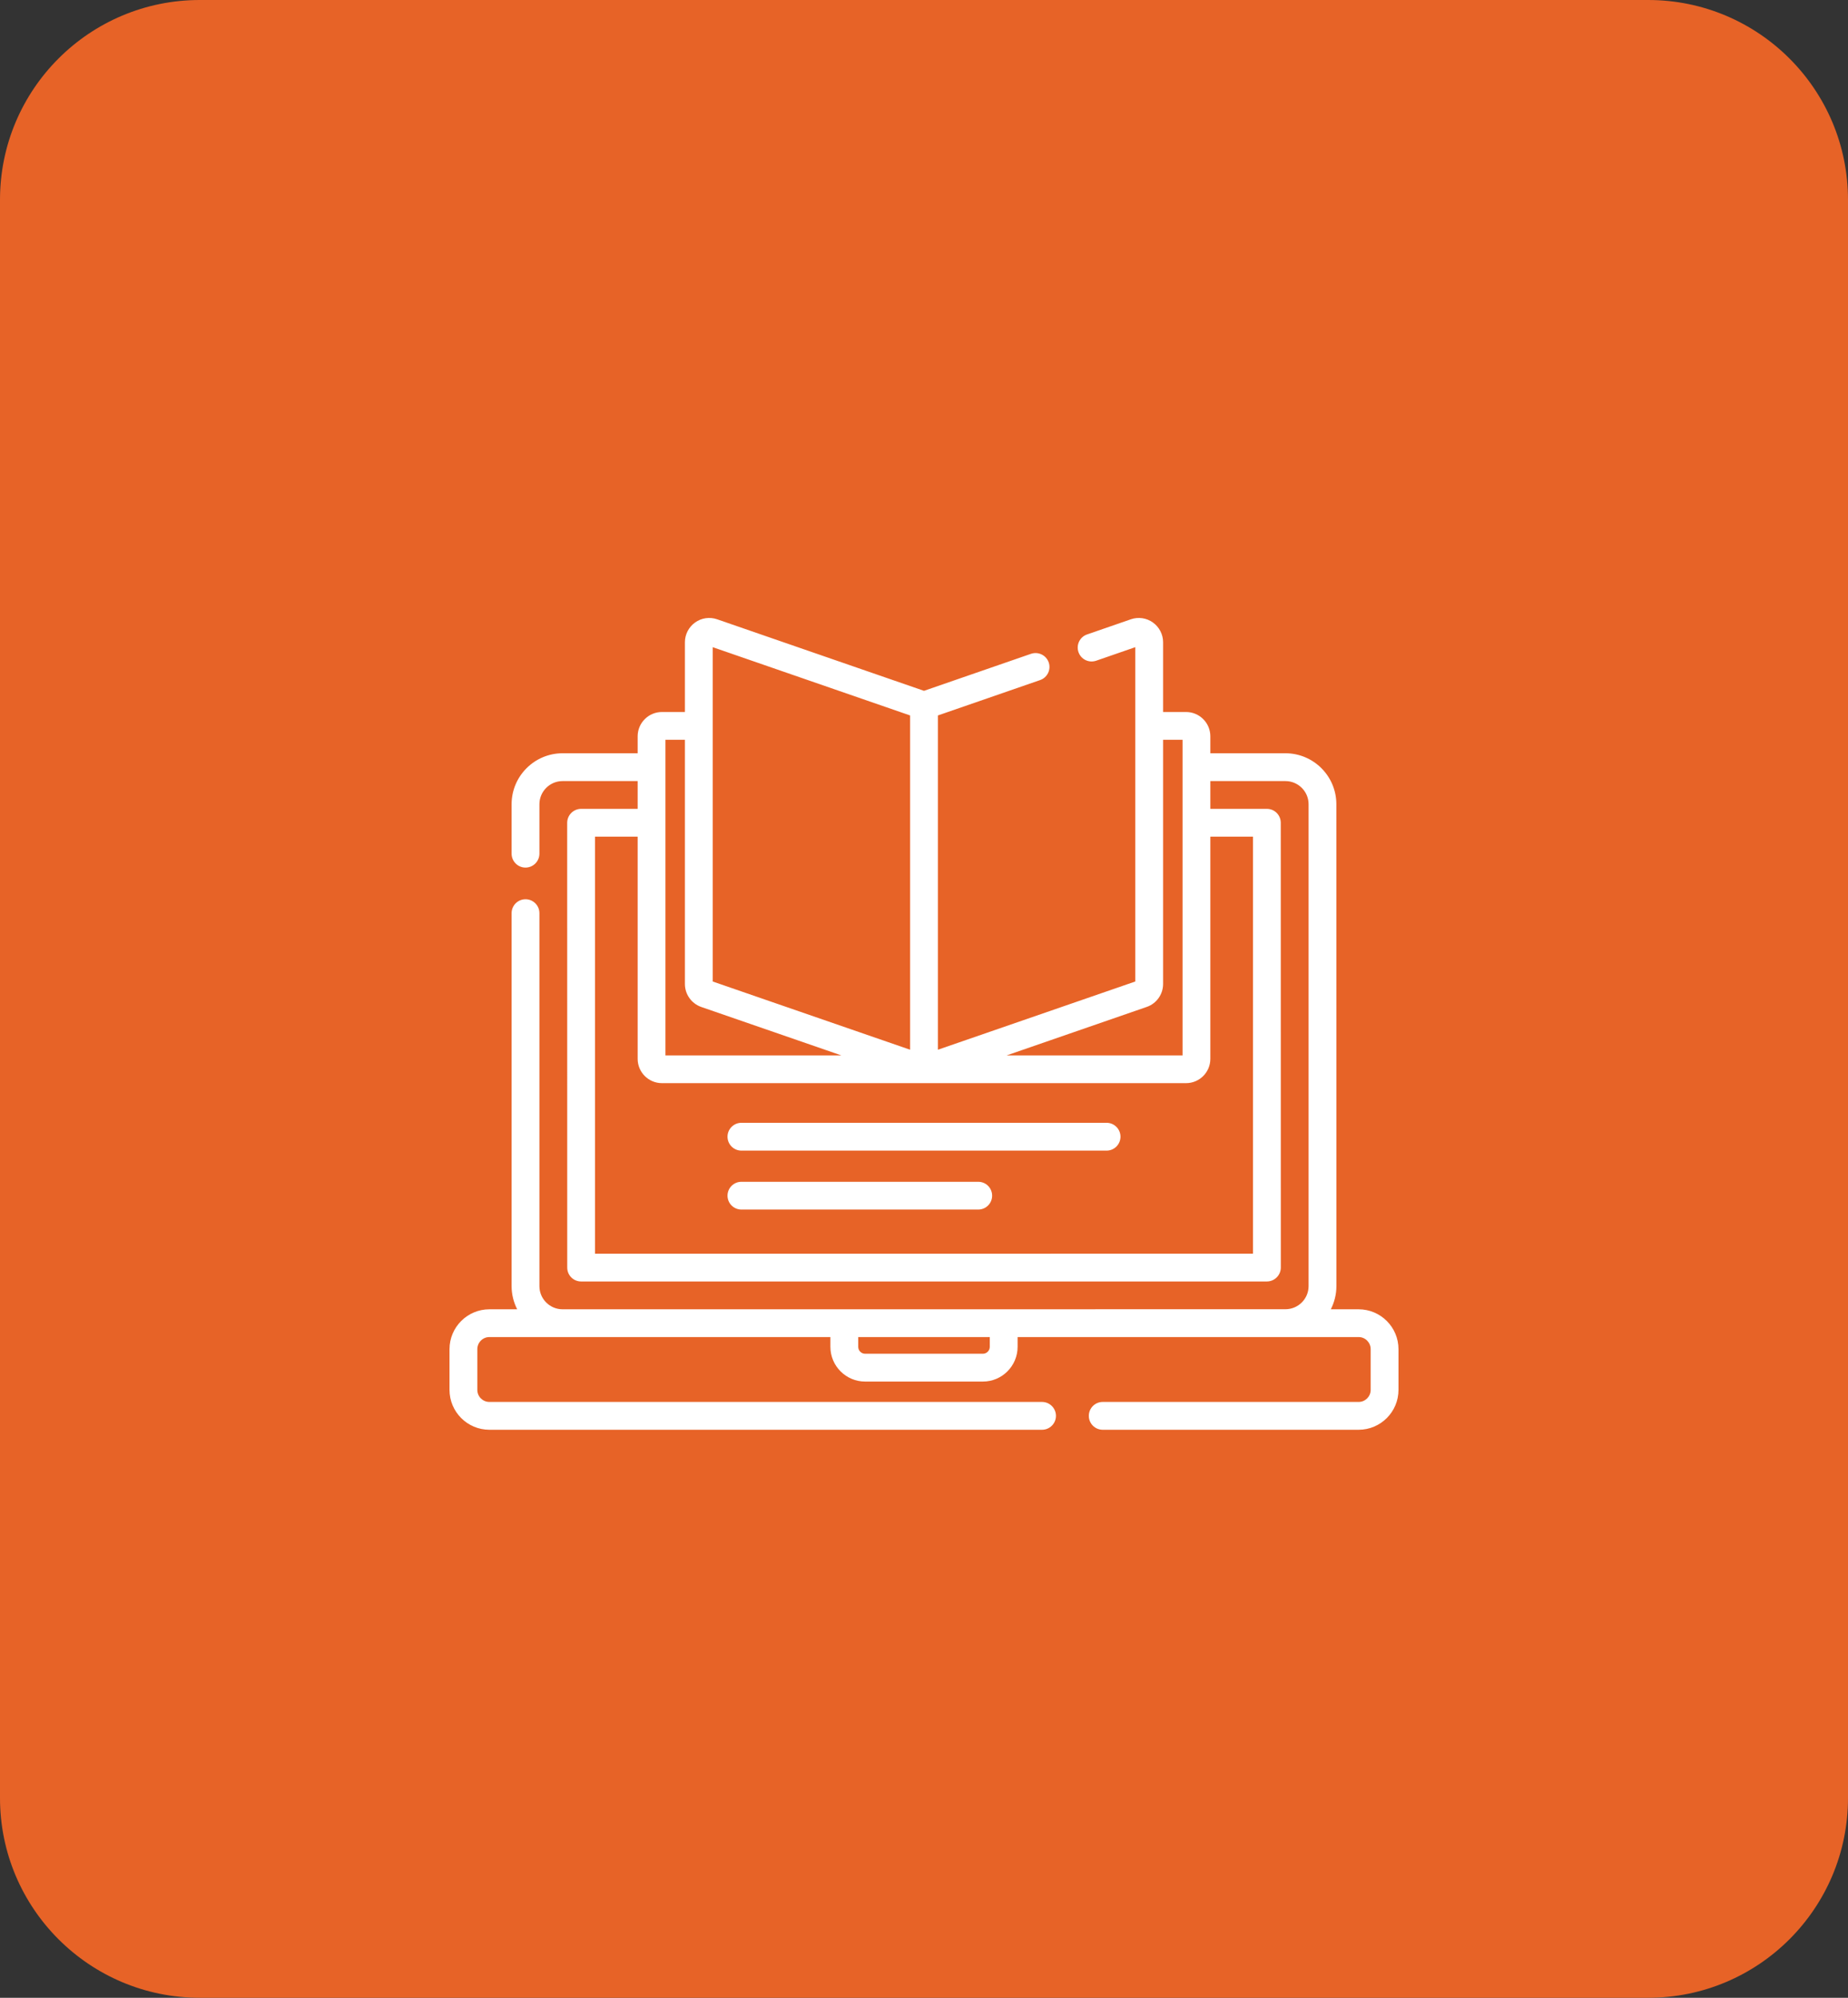
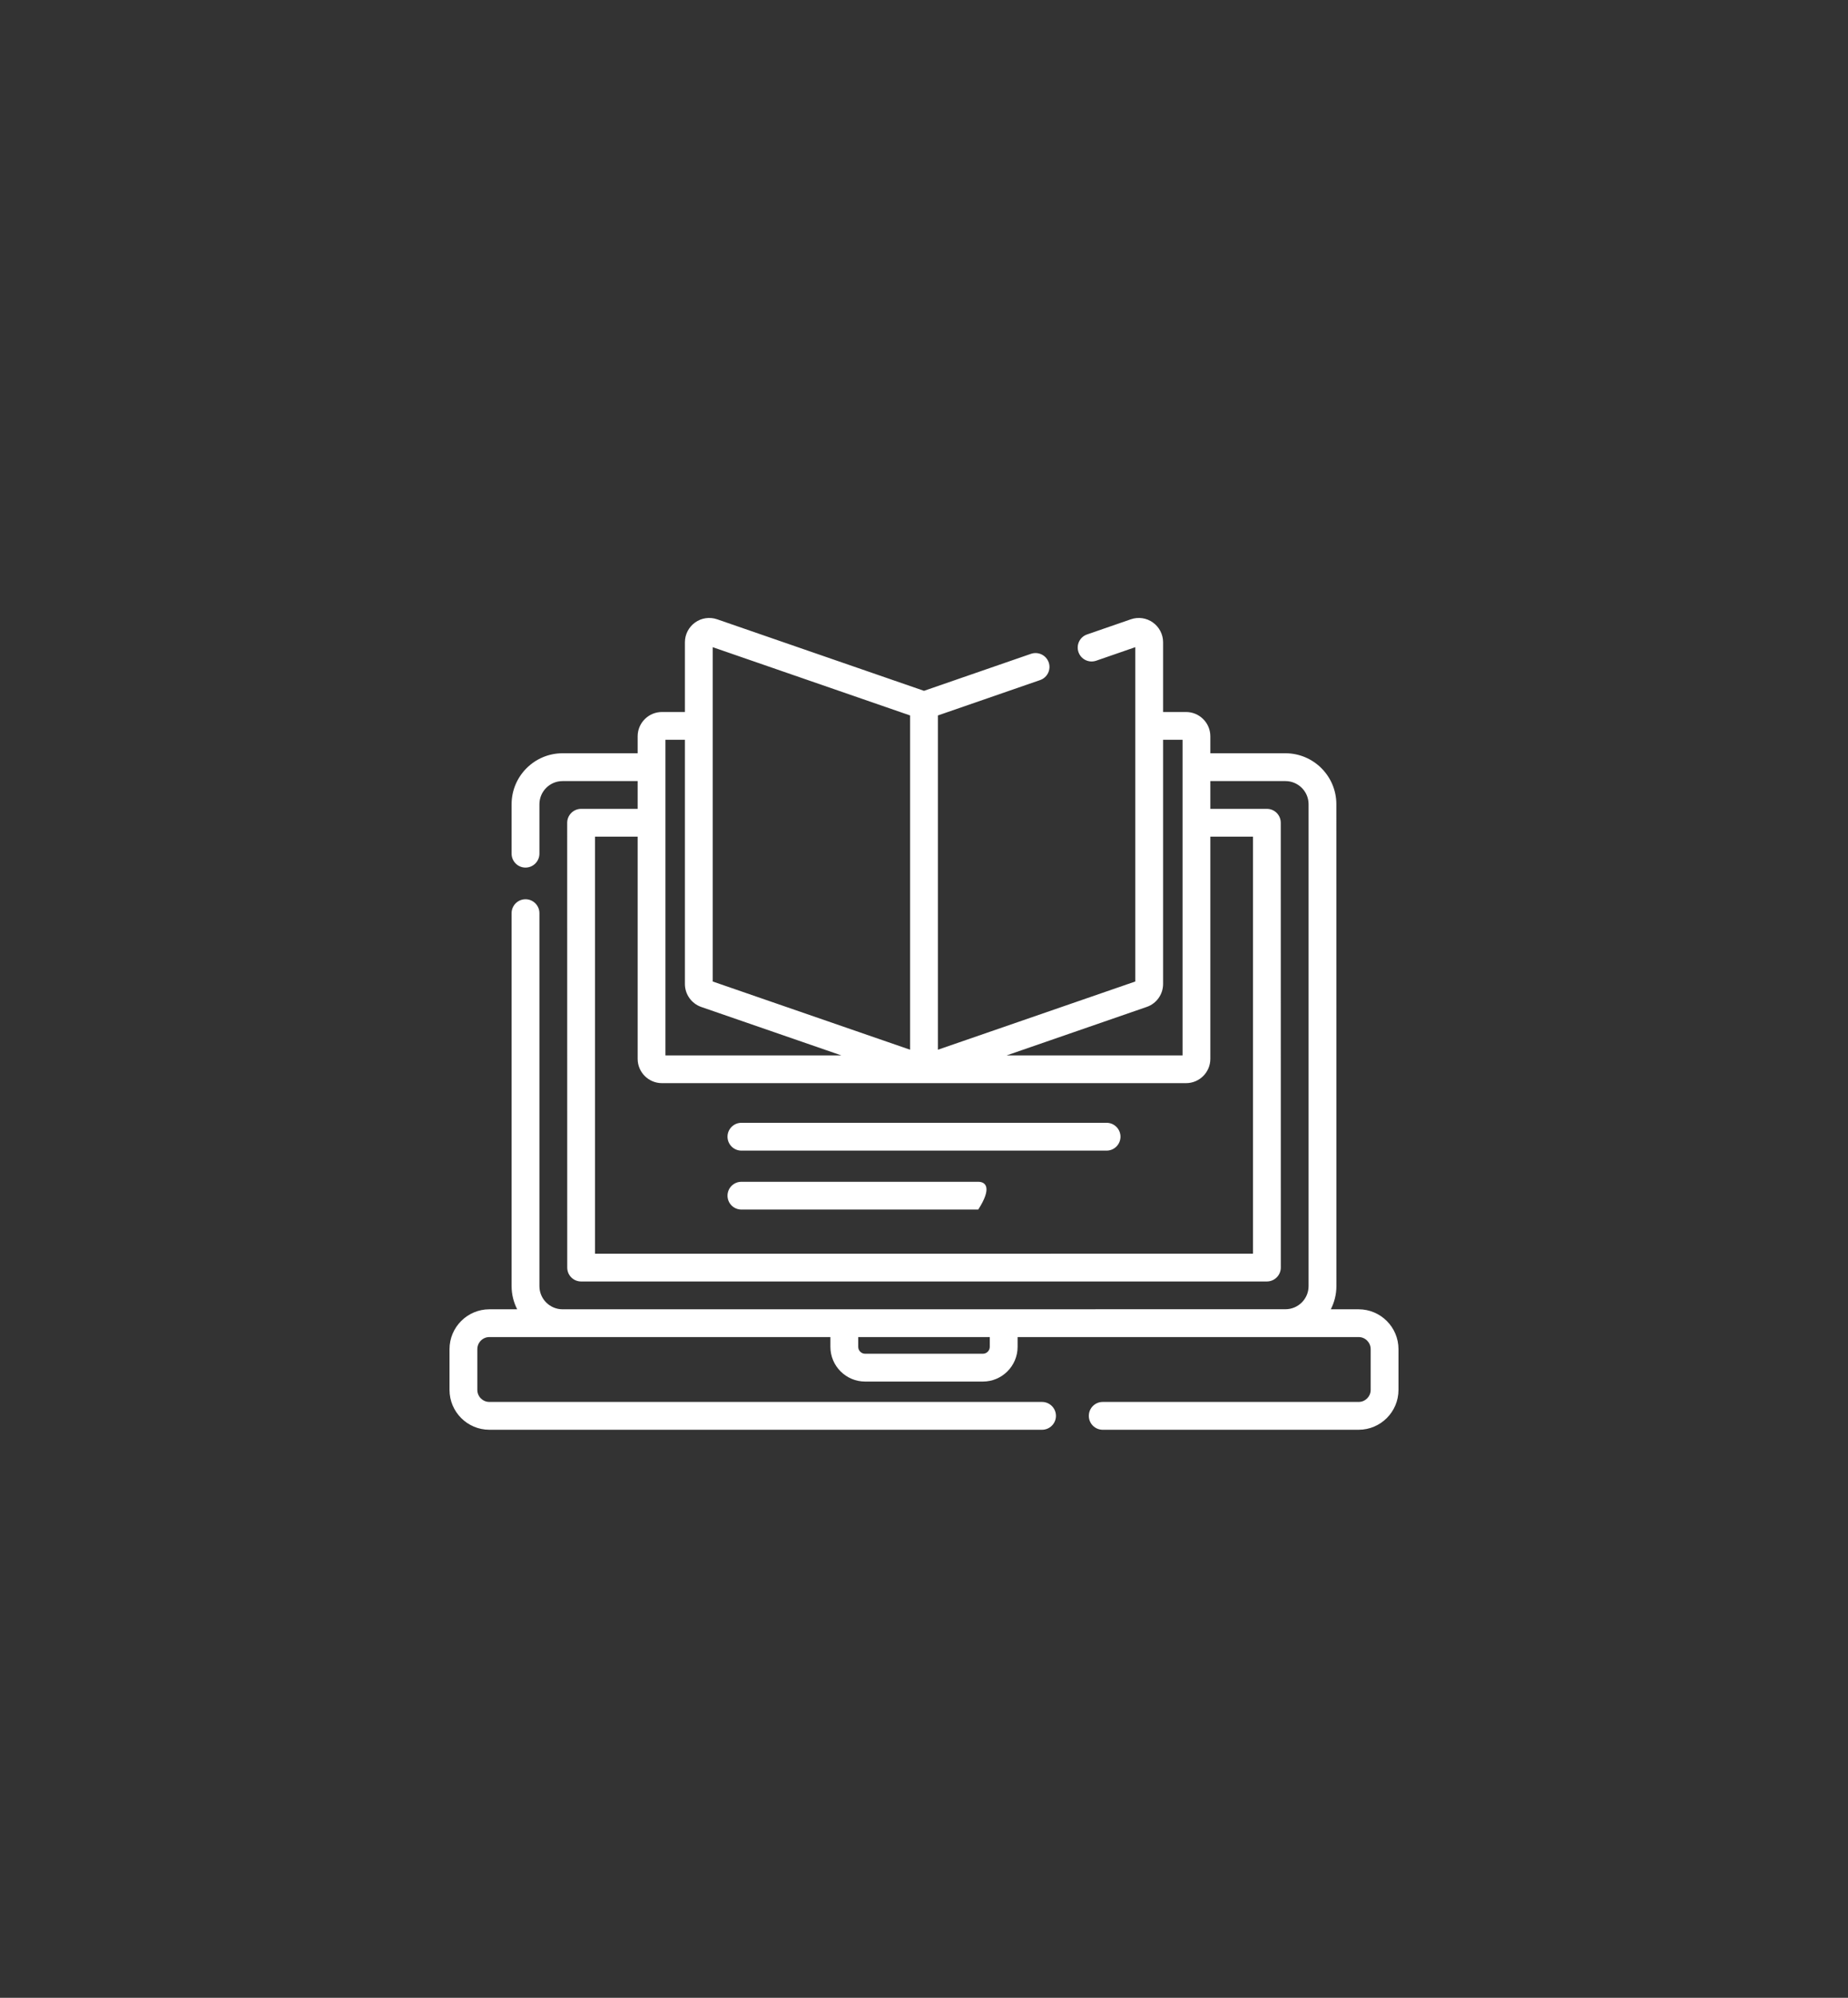
<svg xmlns="http://www.w3.org/2000/svg" width="37" height="40" viewBox="0 0 37 40" fill="none">
  <rect x="0" y="0" width="37" height="40" fill="#333333" stroke="none" />
-   <path d="M0 4C0 1.791 1.791 0 4 0H33C35.209 0 37 1.791 37 4V36C37 38.209 35.209 40 33 40H4C1.791 40 0 38.209 0 36V4Z" fill="#E76327" />
  <path d="M27.202 26.215H26.645C26.716 26.075 26.757 25.918 26.757 25.751L26.756 16.102C26.756 15.54 26.299 15.082 25.736 15.082H24.233V14.742C24.233 14.474 24.015 14.256 23.747 14.256H23.287V12.859C23.287 12.702 23.21 12.554 23.082 12.463C22.955 12.372 22.79 12.348 22.641 12.4L21.765 12.703C21.619 12.753 21.543 12.912 21.593 13.057C21.643 13.202 21.801 13.279 21.947 13.229L22.73 12.958V19.652L18.778 21.018V14.325L20.824 13.617C20.97 13.567 21.047 13.408 20.997 13.263C20.946 13.118 20.788 13.041 20.642 13.091L18.5 13.832L14.359 12.4C14.21 12.348 14.045 12.372 13.918 12.463C13.79 12.554 13.713 12.702 13.713 12.859V14.256H13.253C12.985 14.256 12.767 14.474 12.767 14.742V15.082H11.264C10.701 15.082 10.243 15.54 10.243 16.103L10.243 17.092C10.243 17.246 10.368 17.371 10.521 17.371C10.675 17.371 10.8 17.246 10.8 17.092L10.8 16.103C10.8 15.847 11.008 15.639 11.264 15.639H12.767V16.195H11.635C11.561 16.195 11.49 16.225 11.438 16.277C11.386 16.329 11.356 16.4 11.356 16.474L11.357 25.38C11.357 25.534 11.481 25.658 11.635 25.658L25.365 25.658C25.439 25.658 25.51 25.628 25.562 25.576C25.614 25.524 25.644 25.453 25.644 25.38L25.643 16.474C25.643 16.32 25.519 16.195 25.365 16.195H24.233V15.639H25.736C25.992 15.639 26.2 15.847 26.2 16.102L26.2 25.751C26.2 26.006 25.992 26.214 25.736 26.214L11.264 26.215C11.008 26.215 10.8 26.007 10.8 25.751L10.8 18.283C10.8 18.13 10.675 18.005 10.522 18.005C10.368 18.005 10.243 18.13 10.243 18.283L10.243 25.751C10.243 25.918 10.284 26.076 10.355 26.215H9.798C9.358 26.215 9 26.573 9 27.013V27.829C9 28.269 9.358 28.627 9.798 28.627H20.863C21.017 28.627 21.142 28.502 21.142 28.349C21.142 28.195 21.017 28.07 20.863 28.07H9.798C9.665 28.07 9.557 27.962 9.557 27.829V27.013C9.557 26.88 9.665 26.771 9.798 26.771H16.626V26.967C16.626 27.35 16.938 27.662 17.321 27.662H19.679C20.062 27.662 20.374 27.35 20.374 26.967V26.771H27.202C27.335 26.771 27.443 26.88 27.443 27.013V27.829C27.443 27.962 27.335 28.07 27.202 28.07H22.078C21.924 28.07 21.8 28.195 21.8 28.349C21.8 28.502 21.924 28.627 22.078 28.627H27.202C27.642 28.627 28 28.269 28 27.829V27.013C28 26.573 27.642 26.215 27.202 26.215ZM22.959 20.161C23.155 20.094 23.287 19.909 23.287 19.702V14.812H23.677V21.131H20.156L22.959 20.161ZM14.27 12.958L18.222 14.325V21.018L14.27 19.652V12.958ZM13.323 14.812H13.713V19.702C13.713 19.909 13.845 20.094 14.041 20.162L16.844 21.131H13.323V14.812ZM25.087 16.752L25.087 25.101L11.913 25.102L11.913 16.752H12.767V21.201C12.767 21.469 12.985 21.687 13.253 21.687H23.747C24.015 21.687 24.233 21.469 24.233 21.201V16.752H25.087ZM19.817 26.967C19.817 27.043 19.755 27.105 19.679 27.105H17.321C17.245 27.105 17.183 27.043 17.183 26.967V26.771H19.817V26.967Z" fill="white" />
  <path d="M22.156 22.481H14.844C14.691 22.481 14.566 22.606 14.566 22.759C14.566 22.913 14.691 23.038 14.844 23.038H22.156C22.309 23.038 22.434 22.913 22.434 22.759C22.434 22.606 22.309 22.481 22.156 22.481Z" fill="white" />
-   <path d="M19.586 23.662H14.844C14.691 23.662 14.566 23.786 14.566 23.94C14.566 24.094 14.691 24.218 14.844 24.218H19.586C19.74 24.218 19.864 24.094 19.864 23.94C19.864 23.786 19.74 23.662 19.586 23.662Z" fill="white" />
+   <path d="M19.586 23.662H14.844C14.691 23.662 14.566 23.786 14.566 23.94C14.566 24.094 14.691 24.218 14.844 24.218H19.586C19.864 23.786 19.74 23.662 19.586 23.662Z" fill="white" />
</svg>